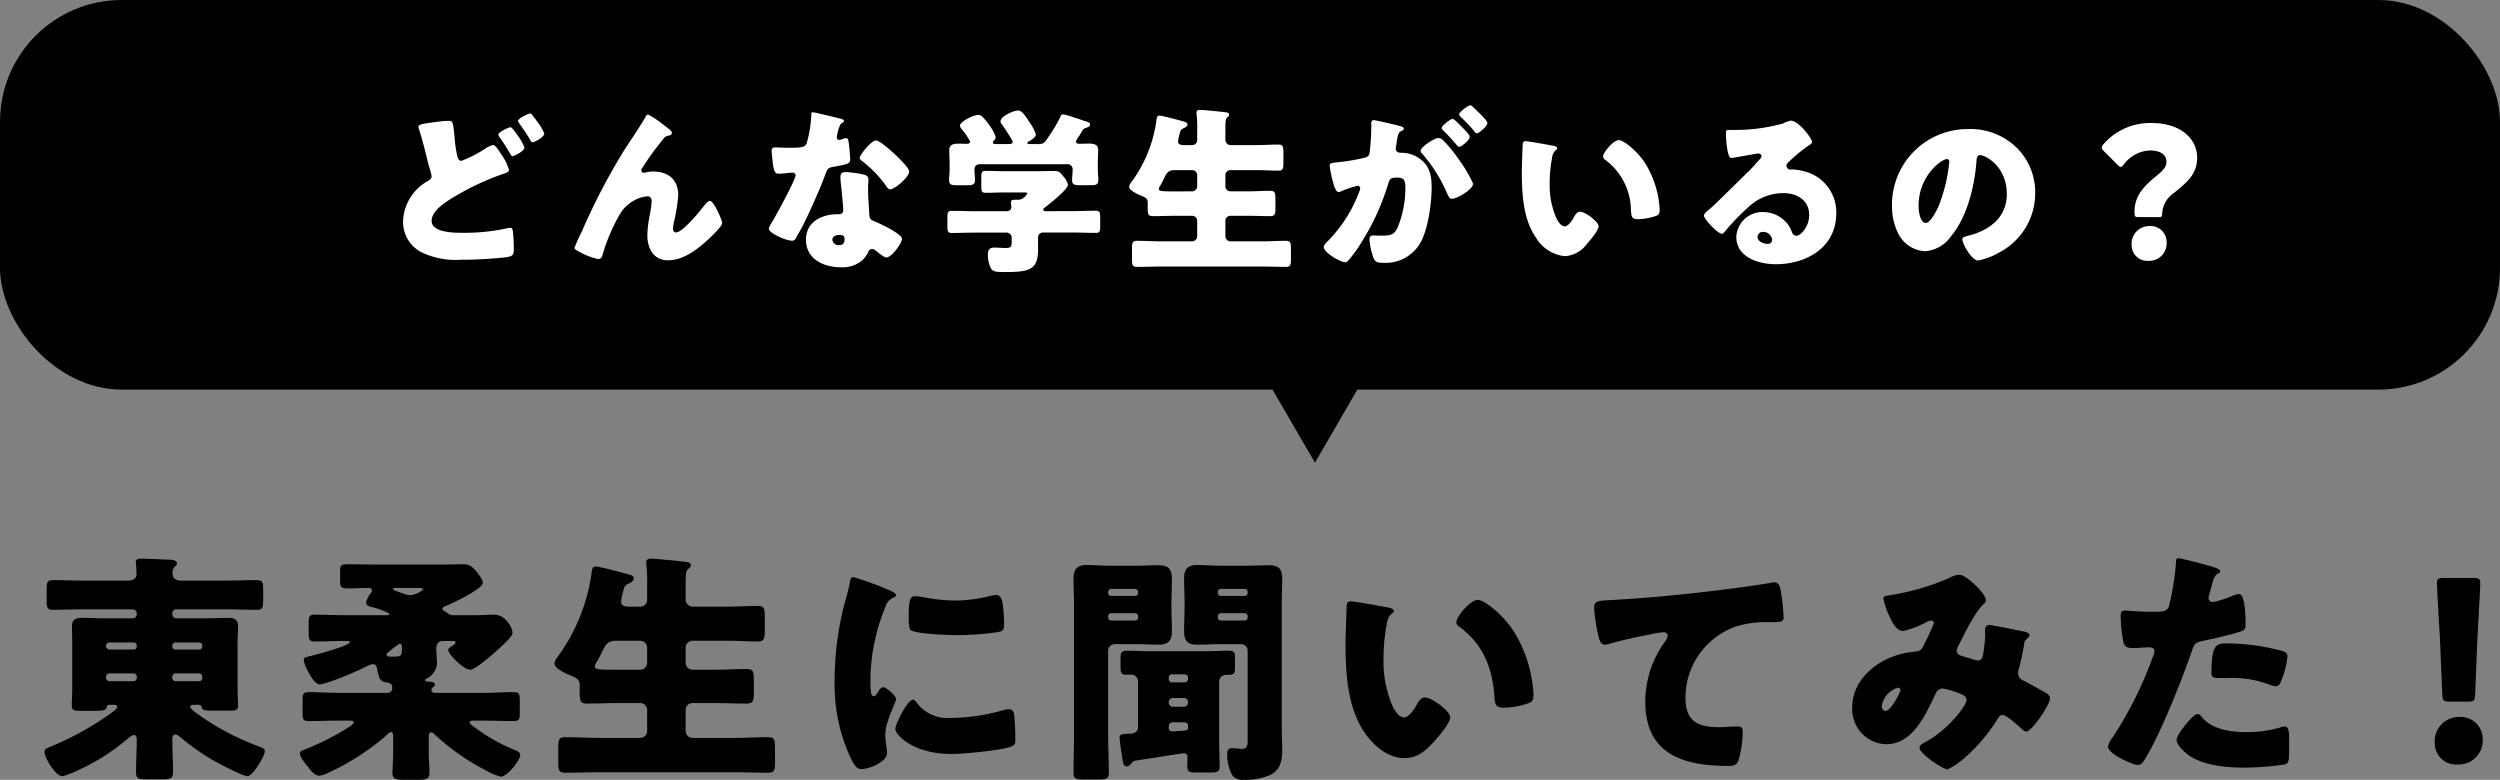
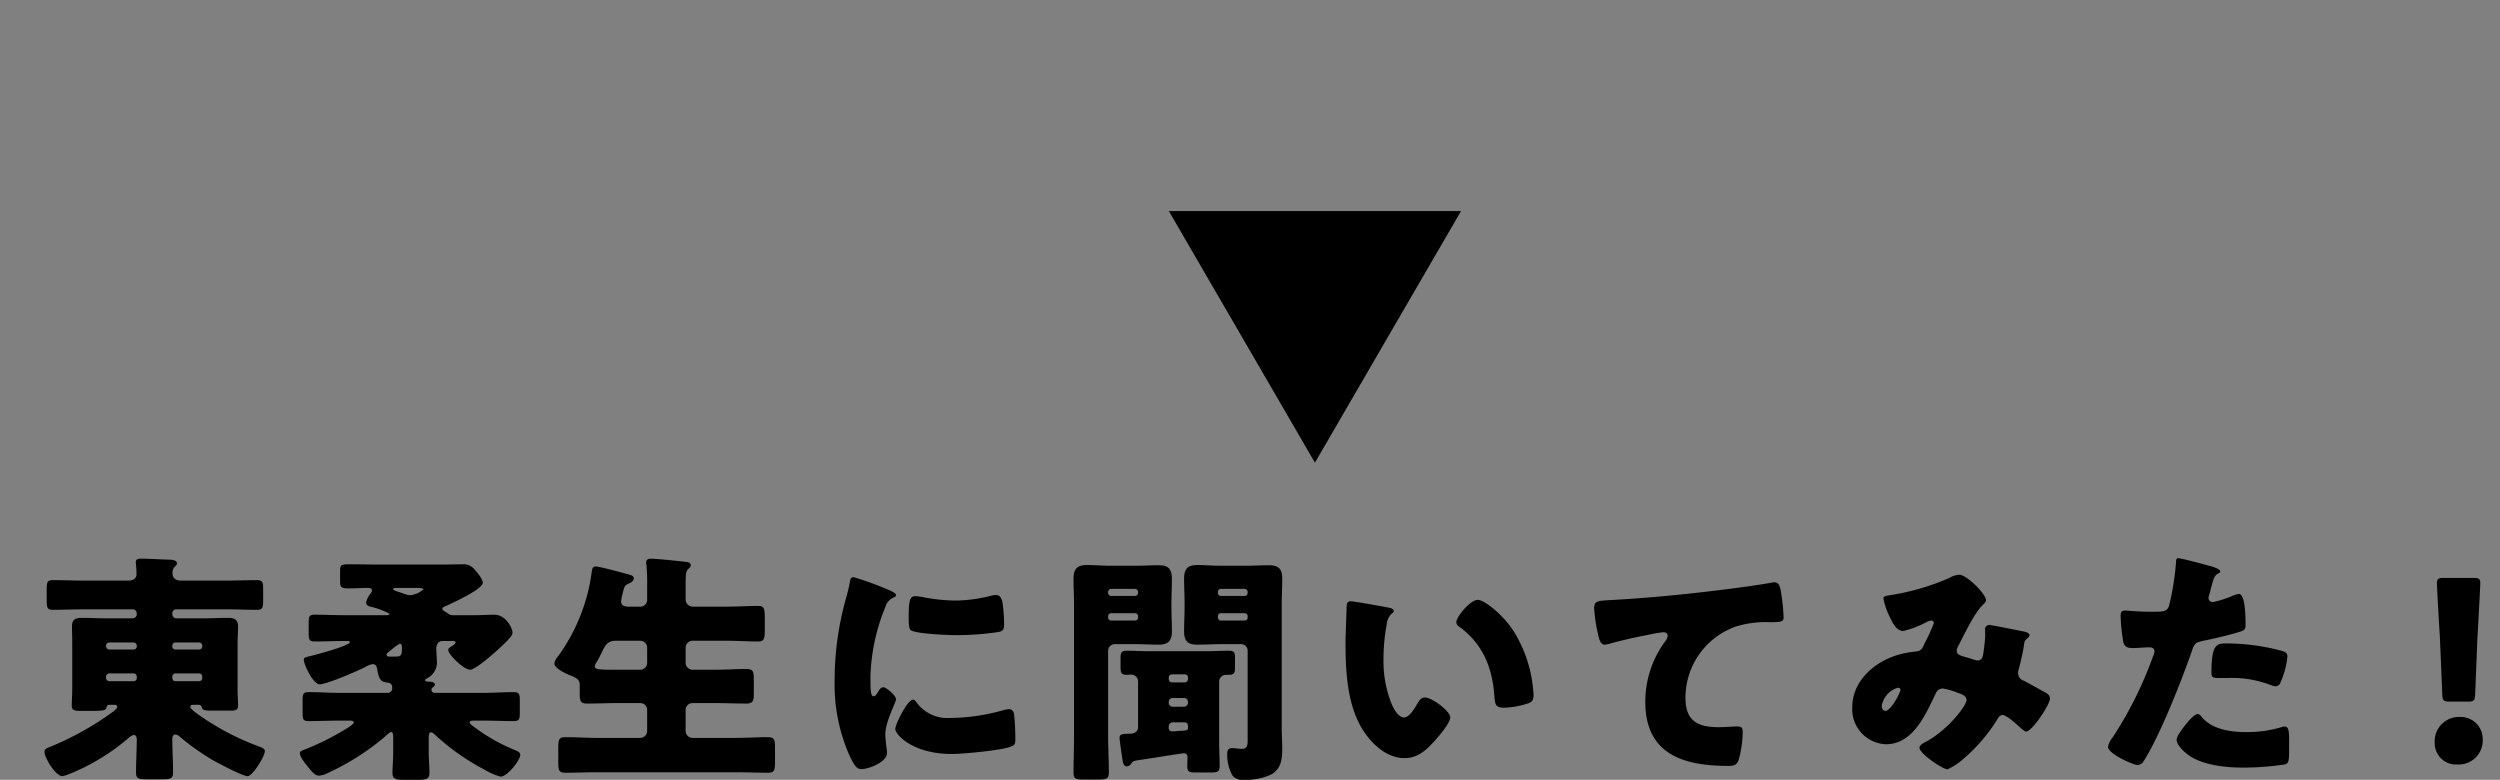
<svg xmlns="http://www.w3.org/2000/svg" width="308" height="96.07" viewBox="0 0 308 96.07">
  <rect x="0" y="0" width="308" height="96.07" fill="#808080" stroke="none" />
  <g id="グループ_5005" data-name="グループ 5005" transform="translate(-96 -1576)">
    <path id="パス_9620" data-name="パス 9620" d="M-139.77-14.46a.4.4,0,0,1,.39-.39h2.91a.4.4,0,0,1,.39.39v.12a.372.372,0,0,1-.39.36h-2.91a.372.372,0,0,1-.39-.36Zm0,3.81a.4.4,0,0,1,.39-.39h2.91a.4.4,0,0,1,.39.39v.18a.378.378,0,0,1-.39.39h-2.91c-.24,0-.36-.15-.39-.39Zm-8.16-3.81a.4.4,0,0,1,.39-.39h3a.4.4,0,0,1,.39.39v.12a.372.372,0,0,1-.39.36h-3a.4.4,0,0,1-.39-.39Zm0,3.81a.4.4,0,0,1,.39-.39h3a.4.4,0,0,1,.39.39v.18a.378.378,0,0,1-.39.39h-3a.4.4,0,0,1-.39-.42Zm.99,3.48c.21,0,.39.06.39.27,0,.24-.63.66-.84.81a36.928,36.928,0,0,1-7.38,4.08c-.36.15-.75.24-.75.63,0,.75,1.38,3,2.19,3a3.787,3.787,0,0,0,1.08-.36.426.426,0,0,0,.18-.06,26.3,26.3,0,0,0,6.78-4.17c.18-.15.54-.48.78-.48.27,0,.36.3.36.51,0,1.38-.09,2.73-.09,4.11,0,.78.36.84,1.29.84H-141c1.02,0,1.32-.09,1.32-.87,0-1.38-.09-2.76-.09-4.11,0-.27.09-.54.39-.54a.89.89,0,0,1,.45.21,30.438,30.438,0,0,0,4.08,2.91c.69.39,3.72,2.01,4.35,2.01s2.13-2.46,2.13-3.09c0-.27-.36-.42-.57-.51a31.606,31.606,0,0,1-7.41-3.84c-.21-.15-1.2-.81-1.2-1.08,0-.24.21-.27.42-.27h.57a.392.392,0,0,1,.42.3c.06.36.36.42,1.29.42h2.28c.54,0,.9-.06.9-.6,0-.51-.06-1.29-.06-2.13v-5.7c0-.66.06-1.32.06-1.95,0-.84-.48-1.05-1.23-1.05-.99,0-1.98.06-2.94.06h-3.45a.493.493,0,0,1-.48-.48v-.15a.474.474,0,0,1,.48-.48h6.18c1.26,0,2.55.06,3.81.06.66,0,.72-.33.72-1.17v-1.32c0-.87-.06-1.17-.75-1.17-1.26,0-2.52.06-3.78.06h-5.58c-.78,0-1.05-.42-1.05-.87a1.052,1.052,0,0,1,.24-.81c.15-.15.3-.24.3-.45,0-.36-.54-.45-.99-.45-1.14-.03-2.31-.12-3.48-.12-.3,0-.6.06-.6.42a.925.925,0,0,0,.03.3c.03.33.06.93.06,1.23,0,.27-.18.75-1.02.75h-5.52c-1.26,0-2.52-.06-3.78-.06-.69,0-.75.3-.75,1.17v1.32c0,.84.06,1.17.72,1.17,1.26,0,2.55-.06,3.81-.06h6.09a.493.493,0,0,1,.48.48v.15a.516.516,0,0,1-.48.48h-3.33c-.99,0-1.98-.06-2.97-.06-.78,0-1.2.21-1.2,1.05,0,.63.03,1.29.03,1.95v5.7c0,.78-.06,1.59-.06,2.13,0,.57.36.63,1.11.63h1.32c1.35,0,1.8-.03,1.86-.45.03-.24.18-.3.42-.3Zm37.17-14.4c.33,0,.93,0,.93.18a2.908,2.908,0,0,1-1.59.72,2.628,2.628,0,0,1-.81-.18c-.24-.09-.42-.15-.6-.21-.48-.15-.72-.24-.72-.36s.21-.15.3-.15Zm-3.21,8.46c-.18,0-.39,0-.39-.24,0-.12.09-.18.15-.24s.18-.15.33-.27a7.23,7.23,0,0,1,1.14-.84c.27,0,.27.33.27.54,0,.78-.06,1.05-.72,1.05Zm-4.86,7.89c.12,0,.42.03.42.21,0,.21-.51.54-.81.72a32.134,32.134,0,0,1-4.95,2.52c-.75.3-.87.3-.87.6,0,.42.63,1.2.9,1.53.45.57.9,1.2,1.47,1.2a2.952,2.952,0,0,0,1.14-.36,30.43,30.43,0,0,0,6.96-4.44c.15-.15.6-.57.78-.57.21,0,.24.36.24.51v2.07c0,.93-.09,1.86-.09,2.4,0,.81.39.9,1.32.9h1.8c1.05,0,1.44-.06,1.44-.9,0-.81-.09-1.59-.09-2.4v-1.8c0-.36.03-.75.27-.75.21,0,.51.3.66.45A28.433,28.433,0,0,0-101.28.84a7.821,7.821,0,0,0,1.95.84c.87,0,2.43-2.07,2.43-2.67,0-.33-.33-.45-.66-.6a22.325,22.325,0,0,1-5.07-2.88c-.12-.09-.51-.36-.51-.51,0-.21.27-.24.45-.24h1.26c1.23,0,2.46.06,3.69.06.72,0,.78-.24.78-1.05V-7.68c0-.78-.06-1.05-.78-1.05-1.23,0-2.46.09-3.69.09h-6.03a.391.391,0,0,1-.39-.36.369.369,0,0,1,.15-.3c.21-.15.27-.24.27-.39,0-.3-.54-.33-.78-.33-.12,0-.42-.03-.42-.18,0-.12.21-.21.33-.27a2.222,2.222,0,0,0,1.11-2.28c0-.45-.06-.9-.06-1.35,0-.48.24-.93.78-.93h1.11c.24,0,.48,0,.48.18s-.39.42-.54.51c-.18.12-.36.24-.36.42,0,.54,1.92,2.43,2.7,2.43.54,0,2.22-1.41,2.76-1.89.63-.54,1.32-1.17,1.86-1.74.33-.36.6-.63.6-.96,0-.48-.78-2.19-2.25-2.19-.57,0-1.5.06-2.4.06h-2.67a.884.884,0,0,1-.66-.24l-.24-.15c-.21-.12-.42-.24-.42-.39,0-.21.3-.3.45-.36.75-.33,4.53-2.07,4.53-2.85,0-.48-.72-1.32-1.05-1.68a1.7,1.7,0,0,0-1.38-.6c-.66,0-1.44.03-2.31.03h-8.34c-1.14,0-2.28-.03-3.45-.03-.9,0-1.05.12-1.05.75v1.32c0,.75.12.9,1.05.9.81,0,1.62-.06,2.4-.06.21,0,.48.06.48.3a.659.659,0,0,1-.15.36,2.8,2.8,0,0,0-.57,1.11c0,.33.21.45.51.54a9.369,9.369,0,0,1,2.37.87c0,.18-.27.18-.39.18h-5.25c-1.2,0-2.37-.06-3.57-.06-.69,0-.75.24-.75,1.05v1.2c0,.81.06,1.05.75,1.05,1.17,0,2.37-.06,3.57-.06h.51c.09,0,.24.03.24.15,0,.42-4.11,1.53-4.89,1.71-.72.18-.78.21-.78.48,0,.54,1.14,3,1.95,3,.87,0,4.77-1.68,5.67-2.16a2.59,2.59,0,0,1,.87-.33c.36,0,.48.27.54.57.21,1.17.36,1.56,1.11,1.68.45.06.75.12.75.66a.557.557,0,0,1-.63.63h-5.94c-1.23,0-2.46-.09-3.69-.09-.72,0-.78.24-.78,1.02v1.53c0,.81.06,1.02.78,1.02,1.23,0,2.46-.06,3.69-.06Zm34.2-14.04c-.42-.03-.84-.12-.84-.63a7.054,7.054,0,0,1,.24-1.2c.15-.6.18-.78.72-1.02.27-.12.6-.33.6-.63s-.24-.39-.81-.54c-.78-.21-3.42-.93-3.87-.93-.42,0-.45.33-.51.75a22.7,22.7,0,0,1-4.14,10.32,1.74,1.74,0,0,0-.45.87c0,.63,1.47,1.29,2.01,1.5.69.27,1.11.51,1.11,1.11v1.02c0,1.02.09,1.32.93,1.32,1.23,0,2.49-.06,3.72-.06h2.82a.839.839,0,0,1,.84.84v2.61a.858.858,0,0,1-.84.84H-87.3c-1.35,0-2.7-.09-4.05-.09-.81,0-.87.33-.87,1.35V-.15c0,1.02.06,1.35.87,1.35,1.35,0,2.7-.06,4.05-.06h16.86c1.35,0,2.7.06,4.05.06.81,0,.87-.33.87-1.35V-1.83c0-1.02-.06-1.35-.87-1.35-1.35,0-2.7.09-4.05.09h-5.25a.858.858,0,0,1-.84-.84V-6.54a.839.839,0,0,1,.84-.84h2.88c1.26,0,2.49.06,3.75.06.84,0,.93-.33.93-1.32v-1.62c0-.96-.06-1.32-.9-1.32-1.26,0-2.52.09-3.78.09h-2.88a.858.858,0,0,1-.84-.84v-1.89a.858.858,0,0,1,.84-.84h4.2c1.29,0,2.61.09,3.9.09.72,0,.81-.33.81-1.47v-1.32c0-1.2-.03-1.59-.81-1.59-1.29,0-2.61.09-3.9.09h-4.2a.885.885,0,0,1-.84-.87v-1.98c0-1.14.06-1.56.3-1.77s.33-.33.33-.48c0-.27-.18-.36-.63-.42-1.5-.18-3.81-.39-4.23-.39-.33,0-.63.06-.63.48a.925.925,0,0,0,.03.27,23.616,23.616,0,0,1,.09,2.64v1.71a.833.833,0,0,1-.84.81Zm-1.29,7.77c-2.22,0-2.79,0-2.79-.42a1.14,1.14,0,0,1,.24-.54c.15-.24.48-.87.69-1.32.33-.66.6-1.29,1.65-1.29h3.03a.858.858,0,0,1,.84.84v1.89a.858.858,0,0,1-.84.84Zm26.76,1.14A21.622,21.622,0,0,0-56.25-.72c.54,1.08.81,1.47,1.38,1.47.93,0,3.15-.87,3.15-1.98a8.551,8.551,0,0,0-.09-.87c-.06-.45-.12-1.2-.12-1.41,0-1.62,1.32-3.93,1.32-4.35,0-.45-1.2-1.47-1.56-1.47-.33,0-.51.33-.69.63-.15.24-.3.48-.51.48-.39,0-.39-.81-.39-2.46a24.159,24.159,0,0,1,1.83-8.52,1.817,1.817,0,0,1,1.11-1.23c.12-.06.21-.12.21-.24,0-.15-.18-.33-.78-.6a38.759,38.759,0,0,0-4.44-1.62c-.39,0-.42.27-.51.84-.09.48-.24,1.05-.39,1.62A36.87,36.87,0,0,0-58.17-10.35Zm9.12-7.47c0,.33,0,1.23.24,1.44.57.48,4.71.63,5.61.63a35.6,35.6,0,0,0,5.04-.36c.78-.12.87-.33.87-1.05a22.61,22.61,0,0,0-.18-2.46c-.06-.45-.24-1.08-.81-1.08a2.638,2.638,0,0,0-.6.09,18.411,18.411,0,0,1-4.44.6,21.9,21.9,0,0,1-3.96-.42,6.08,6.08,0,0,0-.93-.12C-48.93-20.55-49.05-20.04-49.05-17.82Zm.54,10.02c-.69,0-2.19,3.03-2.19,3.6,0,.69,2.13,3.09,6.96,3.09,1.35,0,6.36-.45,7.41-.96.39-.18.42-.39.42-.78a29.568,29.568,0,0,0-.15-3.12c-.03-.27-.21-.66-.6-.66a3.012,3.012,0,0,0-.72.12,24.335,24.335,0,0,1-6.57.96,4.687,4.687,0,0,1-4.2-2.01C-48.24-7.65-48.36-7.8-48.51-7.8ZM-7.29-17.91a.355.355,0,0,1-.39.36h-2.91a.347.347,0,0,1-.36-.36v-.18a.347.347,0,0,1,.36-.36h2.91a.355.355,0,0,1,.39.36Zm0-3.06a.362.362,0,0,1-.39.39h-2.91a.355.355,0,0,1-.36-.39v-.09a.372.372,0,0,1,.36-.39h2.91a.378.378,0,0,1,.39.39Zm0,18.21c0,.51-.03,1.02-.69,1.02-.39,0-.84-.09-1.23-.09-.51,0-.6.33-.6.75a5.307,5.307,0,0,0,.66,2.64,1.523,1.523,0,0,0,1.35.51,7.343,7.343,0,0,0,3.42-.66C-3.15.72-3.03-.48-3.03-1.77c0-.84-.06-1.65-.06-2.49V-19.5c0-1.08.06-2.13.06-3.21,0-1.38-.63-1.65-1.65-1.65-.96,0-1.92.06-2.88.06h-3.03c-.96,0-1.95-.09-2.91-.09-1.17,0-1.62.48-1.62,1.68,0,1.02.06,2.04.06,3.09v.3c0,1.02-.06,2.04-.06,3.09,0,1.44.69,1.65,1.65,1.65s1.92-.06,2.88-.06h2.46a.8.8,0,0,1,.84.84Zm-13.5-15.15a.372.372,0,0,1-.39.36h-2.91a.372.372,0,0,1-.39-.36v-.18a.372.372,0,0,1,.39-.36h2.91a.372.372,0,0,1,.39.36Zm0-3.06a.378.378,0,0,1-.39.39h-2.91a.378.378,0,0,1-.39-.39v-.09a.4.4,0,0,1,.39-.39h2.91a.4.4,0,0,1,.39.39Zm-.36,6.33c.96,0,1.92.06,2.91.06,1.17,0,1.62-.48,1.62-1.65,0-1.05-.06-2.07-.06-3.09v-.3c0-1.05.06-2.07.06-3.09,0-1.44-.72-1.65-1.65-1.65-.96,0-1.92.06-2.88.06h-3.06c-.96,0-1.92-.09-2.91-.09-1.17,0-1.62.51-1.62,1.68,0,1.08.06,2.13.06,3.21V-3.45c0,1.56-.06,3.09-.06,4.62,0,.81.3.87,1.26.87h1.71c1.05,0,1.38-.06,1.38-.87,0-1.53-.09-3.06-.09-4.62V-13.8a.82.82,0,0,1,.84-.84Zm6.12,9.63a.4.4,0,0,1,.39.39v.33c0,.27-.27.3-.93.33-.24,0-.54.06-.9.06h-.15a.372.372,0,0,1-.39-.36v-.27a.493.493,0,0,1,.48-.48Zm-.09-3a.493.493,0,0,1,.48.48v.12a.493.493,0,0,1-.48.48h-1.41a.493.493,0,0,1-.48-.48v-.12a.493.493,0,0,1,.48-.48Zm.09-2.91a.378.378,0,0,1,.39.39v.21a.4.4,0,0,1-.39.39h-1.59a.4.4,0,0,1-.39-.39v-.21a.4.4,0,0,1,.39-.39ZM-20.85-.33c.39-.06,1.98-.3,3.45-.54,1.17-.18,2.19-.33,2.25-.33.33,0,.45.24.45.51,0,.36-.03.72-.03,1.08,0,.72.27.78,1.14.78h1.77c.81,0,1.08-.09,1.08-.78,0-.96-.06-2.1-.06-3.18v-7.23a.833.833,0,0,1,.81-.84h.36c.72,0,.78-.27.78-.9V-12.9c0-.72-.06-.93-.81-.93-.9,0-1.8.06-2.7.06h-7.08c-.9,0-1.8-.06-2.7-.06-.75,0-.81.24-.81,1.02v.93c0,.84.09,1.02.87,1.02.15,0,.3-.03.45-.03a.858.858,0,0,1,.84.84v5.61c0,.63-.51.84-1.08.84-.9,0-1.2.06-1.2.51,0,.21.27,2.13.36,2.67.06.42.15.84.54.84A.776.776,0,0,0-21.6.03C-21.45-.21-21.27-.27-20.85-.33ZM5.43-19.92c-.33,0-.48.15-.51.48-.03.42-.15,4.05-.15,4.62,0,3.69.21,8.07,2.43,11.19C8.31-2.07,10.02-.6,12.03-.6c1.65,0,2.7-.99,3.75-2.16.51-.57,1.89-2.16,1.89-2.88s-2.22-2.43-3.12-2.43c-.45,0-.72.39-.93.75-.27.48-.96,1.71-1.65,1.71-.66,0-1.2-.96-1.44-1.47a13.96,13.96,0,0,1-1.08-5.76,22.11,22.11,0,0,1,.39-4.2,2.12,2.12,0,0,1,.57-1.32c.21-.15.3-.24.3-.36,0-.27-.33-.36-.63-.42C9.33-19.29,5.82-19.92,5.43-19.92Zm12.99,2.58a.619.619,0,0,0,.3.51c2.85,2.04,4.11,4.89,4.38,8.49.09,1.14.12,1.53,1.23,1.53a10.359,10.359,0,0,0,2.85-.51c.6-.18.75-.45.75-1.08,0-.36-.09-1.08-.15-1.56a16.326,16.326,0,0,0-2.22-6.15c-1.32-2.13-3.69-3.99-4.5-3.99C20.16-20.1,18.42-18.03,18.42-17.34Zm18.24,2.76a2.316,2.316,0,0,0,.45-.06c1.56-.45,3.6-.9,5.19-1.2a13.958,13.958,0,0,1,1.62-.27c.33,0,.54.18.54.45a1.332,1.332,0,0,1-.3.66A12.572,12.572,0,0,0,41.7-7.56C41.7-1.08,46.35.36,51.93.36c.63,0,.99-.06,1.26-.69a13.221,13.221,0,0,0,.51-3.51c0-.57-.21-.66-.75-.66-.45,0-1.41.09-2.19.09-2.64,0-4.11-.78-4.11-3.63a9.294,9.294,0,0,1,6.18-8.76,12.4,12.4,0,0,1,4.32-.54c1.23-.03,1.59-.03,1.59-.6a25.1,25.1,0,0,0-.36-3.33c-.09-.48-.24-.99-.78-.99a.831.831,0,0,0-.27.03c-2.16.39-4.56.69-6.72.96-4.41.54-8.79.96-13.2,1.2-1.59.09-2.01.09-2.01,1.02a20.258,20.258,0,0,0,.48,3.21C35.97-15.42,36.15-14.58,36.66-14.58Zm34.38-5.7A8.217,8.217,0,0,0,71.82-18c.3.66.81,1.74,1.65,1.74a11.763,11.763,0,0,0,2.79-1.05,1.751,1.751,0,0,1,.66-.24.315.315,0,0,1,.33.33,24.634,24.634,0,0,1-1.14,2.49c-.21.45-.36.93-1.02.99a12.923,12.923,0,0,0-1.83.3c-3.06.75-6.06,3.18-6.06,6.57a4.31,4.31,0,0,0,4.17,4.56c3.33,0,4.89-3.72,6.12-6.27a.933.933,0,0,1,.84-.6,8.589,8.589,0,0,1,1.8.51c.6.21,1.14.39,1.14.93,0,.66-2.28,3.69-5.07,5.16-.24.12-.72.39-.72.69,0,.75,2.88,2.67,3.45,2.67a7.526,7.526,0,0,0,1.86-1.2,20.8,20.8,0,0,0,4.2-4.83c.21-.36.39-.66.72-.66.45,0,1.5.93,1.86,1.26a1.142,1.142,0,0,0,.18.15c.24.24.66.63.87.63.72,0,2.94-3.33,2.94-4.08,0-.39-.36-.63-.66-.78-.87-.48-1.71-.96-2.58-1.41a1,1,0,0,1-.69-.96,1.359,1.359,0,0,1,.09-.48c.21-.78.48-1.98.6-2.73.06-.3.06-.69.21-.81.36-.33.51-.48.51-.63,0-.21-.36-.39-.72-.45-1.5-.3-4.02-.81-4.26-.81a.547.547,0,0,0-.51.6c0,.24.03.45.03.69a23.147,23.147,0,0,1-.27,2.43c-.09.42-.24.66-.69.66-.18,0-.72-.21-1.38-.39-.81-.24-1.17-.33-1.17-.84a1.156,1.156,0,0,1,.18-.54c.72-1.38,1.98-4.08,3.06-5.1.15-.15.36-.33.36-.54,0-.84-2.43-3.15-3.27-3.15a2.583,2.583,0,0,0-1.23.39,29.749,29.749,0,0,1-7.14,2.1C71.22-20.58,71.04-20.52,71.04-20.28ZM73.14-9c0,.3-1.17,2.58-1.86,2.58-.3,0-.45-.33-.45-.6a2.805,2.805,0,0,1,1.98-2.25C72.99-9.27,73.14-9.18,73.14-9Zm34.2-16.23c-.18,0-.24.15-.24.33a33.1,33.1,0,0,1-.87,5.52c-.24.75-.72.75-2.22.75-1.56,0-2.91-.15-3.21-.15-.48,0-.54.3-.54.69a22.4,22.4,0,0,0,.33,3.18c.18.66.57.75,1.2.75.66,0,1.38-.09,1.98-.09.33,0,.66.09.66.51a2.029,2.029,0,0,1-.21.69A47.378,47.378,0,0,1,99.3-3.18a2.809,2.809,0,0,0-.6,1.17c0,.9,3.12,2.25,3.63,2.25s.69-.33.93-.72c1.92-3.12,4.5-9.63,5.76-13.26.36-1.08.45-1.11,1.74-1.38,1.17-.24,3.09-.69,4.29-1.08.48-.15.6-.33.6-.75,0-.9,0-3.87-.81-3.87a2.581,2.581,0,0,0-.75.21,12.7,12.7,0,0,1-2.43.78.512.512,0,0,1-.57-.54,2.443,2.443,0,0,1,.06-.27q.18-.585.27-.99c.27-.99.39-1.47.81-1.68.12-.06.3-.15.3-.3,0-.3-.9-.57-1.47-.72C110.52-24.48,107.73-25.23,107.34-25.23Zm4.11,14.13c0,.54.21.63.9.63h1.08a13.2,13.2,0,0,1,5.16.81,2.581,2.581,0,0,0,.75.21.636.636,0,0,0,.57-.36,10.582,10.582,0,0,0,.9-3.3c0-.48-.33-.6-.75-.72a26.533,26.533,0,0,0-6.81-.9C112.05-14.73,111.45-14.55,111.45-11.1Zm-1.68,5.07c-.36,0-.9.6-1.14.87-.36.42-1.47,1.77-1.47,2.28,0,.69.96,1.53,1.44,1.89C110.37.3,113.28.57,115.41.57a35.051,35.051,0,0,0,5.07-.39c.54-.15.54-.51.54-2.16v-.9c0-.96-.06-1.62-.54-1.62a1.078,1.078,0,0,0-.33.06,14.506,14.506,0,0,1-4.53.63c-1.8,0-4.08-.33-5.31-1.8C110.19-5.76,109.98-6.03,109.77-6.03Zm33.24-1.53c.78,0,.9-.12.93-.9l.27-6.75c.12-2.25.36-6.36.36-6.96,0-.51-.18-.63-.84-.63h-3.66c-.66,0-.84.12-.84.63,0,.6.24,4.74.36,6.6l.3,7.11c.03.78.15.9.93.9Zm-.96,1.89a2.991,2.991,0,0,0-3.09,3.21A2.61,2.61,0,0,0,141.75.18a2.95,2.95,0,0,0,3.12-3.09A2.712,2.712,0,0,0,142.05-5.67Z" transform="translate(257 1670)" />
    <g id="グループ_5003" data-name="グループ 5003" transform="translate(-438 696.39)">
-       <rect id="長方形_2648" data-name="長方形 2648" width="308" height="48" rx="15" transform="translate(534 879.61)" />
      <path id="多角形_3" data-name="多角形 3" d="M18,0,36,31H0Z" transform="translate(714 936.61) rotate(180)" />
-       <path id="パス_9626" data-name="パス 9626" d="M-109.45-16.346a1.16,1.16,0,0,0,.066.264c.484,1.474.836,2.992,1.21,4.488a12.658,12.658,0,0,1,.352,1.276c0,.352-.242.484-.506.638a5.915,5.915,0,0,0-3.014,4.95,4.2,4.2,0,0,0,2.178,3.762A9.636,9.636,0,0,0-104.258,0a52.4,52.4,0,0,0,5.632-.308c.77-.132.924-.264.924-1.012a18.516,18.516,0,0,0-.11-2.178c-.044-.286-.132-.44-.308-.44-.066,0-.154.022-.22.022a24.509,24.509,0,0,1-5.676.594c-.99,0-3.806,0-3.806-1.474,0-1.1,1.32-2.024,2.156-2.574a32.1,32.1,0,0,1,6.358-3.1c.11-.044.22-.066.308-.11.462-.154.7-.242.7-.484a5.766,5.766,0,0,0-.924-1.892c-.264-.418-.748-1.188-1.012-1.188a2.673,2.673,0,0,0-.924.418,14.806,14.806,0,0,1-2.992,1.54c-.33,0-.44-.308-.506-.572a15.254,15.254,0,0,1-.33-2.222c-.2-2.112-.22-2.134-.814-2.134a15.3,15.3,0,0,0-1.584.154C-109.054-16.742-109.45-16.676-109.45-16.346Zm13.772-1.672c-.22,0-1.5.594-1.5.924,0,.088.044.132.11.22.462.682.946,1.342,1.364,2.068.088.176.154.33.33.33.2,0,1.43-.616,1.43-1.078a6.276,6.276,0,0,0-.858-1.452c-.2-.286-.418-.572-.638-.836C-95.546-17.974-95.568-18.018-95.678-18.018Zm-2.42,1.694c-.242,0-1.5.594-1.5.9a.553.553,0,0,0,.132.308c.44.616.748,1.1,1.144,1.76.33.55.374.594.484.594.22,0,1.452-.638,1.452-1.078a5.963,5.963,0,0,0-.814-1.43C-97.328-15.466-97.9-16.324-98.1-16.324Zm7.876,14.85c0,.2.242.308.616.506a8.046,8.046,0,0,0,2.31.88c.4,0,.484-.33.572-.66a22.5,22.5,0,0,1,1.892-4.51,4.726,4.726,0,0,1,1.914-2.024,3.824,3.824,0,0,1,1.672-.528c.4,0,.528.242.528.616a11.916,11.916,0,0,1-.22,1.628,14.192,14.192,0,0,0-.308,2.552c0,1.584.748,3.08,2.53,3.08,1.892,0,3.542-1.276,4.884-2.486.352-.33,1.8-1.672,1.8-2.09,0-.4-1.034-2.728-1.474-2.728-.286,0-.484.242-.858.726-.506.66-2.574,3.146-3.344,3.146-.264,0-.374-.22-.374-.44a4.8,4.8,0,0,1,.11-.836A21.179,21.179,0,0,0-77.44-7.92c0-1.958-1.21-2.948-3.124-2.948a3.36,3.36,0,0,0-.792.088,1.667,1.667,0,0,1-.352.066A.327.327,0,0,1-81.994-11a.823.823,0,0,1,.154-.352,32.429,32.429,0,0,1,2.288-3.19c.44-.55.44-.66,1.012-.77.176-.044.308-.132.308-.33s-.242-.4-.66-.7l-.286-.22a11.777,11.777,0,0,0-1.958-1.32c-.176,0-.242.11-.308.242-.858,1.474-1.848,2.9-2.772,4.334a79.256,79.256,0,0,0-5.126,9.878A20.353,20.353,0,0,0-90.222-1.474Zm29.326-16.7c-.154,0-.154.176-.154.352a14.672,14.672,0,0,1-.55,3.41c-.22.572-.506.616-2.508.616-.484,0-1.012-.044-1.386-.044-.264,0-.44.088-.44.4,0,.2.044.594.066.77.154,1.87.352,2.068.814,2.068.264,0,.726-.044.968-.066.154-.022.594-.066.726-.066a.347.347,0,0,1,.374.33c0,.55-2.4,4.928-2.838,5.676a3.817,3.817,0,0,0-.462.88c0,.572,2.112,1.5,2.86,1.5.286,0,.374-.11.484-.33.132-.264.352-.616.528-.924.682-1.254,1.276-2.574,1.848-3.872.44-.99.858-1.98,1.232-2.992.264-.7.286-.858,1.056-.99,1.716-.308,2.024-.4,2.024-.9a21.287,21.287,0,0,0-.22-2.288c-.044-.22-.11-.33-.308-.33a1.156,1.156,0,0,0-.374.088,2.29,2.29,0,0,1-.484.132.308.308,0,0,1-.264-.308c0-.088.022-.176.022-.242a.99.99,0,0,1,.044-.176,4.242,4.242,0,0,1,.4-1.232c.264-.176.418-.286.418-.4,0-.132-.242-.22-.506-.286C-57.97-17.512-60.61-18.172-60.9-18.172Zm7.832,3.476c-.616,0-2.024,1.8-2.024,2.156,0,.176.22.33.4.462a14,14,0,0,1,2.75,2.838c.154.242.352.572.616.572.55,0,2.332-1.518,2.332-2.2,0-.462-1.386-1.782-1.892-2.244C-51.238-13.442-52.646-14.7-53.064-14.7ZM-56.8-10.8c-.484,0-.66.176-.66.638a8.2,8.2,0,0,0,.088,1.034c.066.66.264,2.618.264,2.992a.485.485,0,0,1-.528.528h-.176c-1.958,0-3.894.946-3.894,3.146,0,2.376,2.178,3.388,4.268,3.388A3.827,3.827,0,0,0-54.78.088a3.885,3.885,0,0,0,.748-1.034.488.488,0,0,1,.484-.374.5.5,0,0,1,.352.132c.154.11.286.22.418.33.484.374.792.572.968.572.7,0,1.936-1.8,1.936-2.288,0-.616-2.772-1.914-3.388-2.156-.506-.2-.616-.33-.638-.858-.066-1.078-.154-2.156-.154-3.256,0-.4.044-.792.044-1.012,0-.4-.2-.55-.572-.638A12.853,12.853,0,0,0-56.8-10.8Zm-.814,7.744c.638,0,.66.242.66.528,0,.462-.176.726-.682.726a.742.742,0,0,1-.814-.66C-58.454-2.9-57.992-3.058-57.618-3.058Zm25.476-2.926c-.132,0-.33-.022-.33-.176s.132-.242.286-.352c.528-.4,2.75-2.156,2.75-2.728a2.209,2.209,0,0,0-.55-1.012c-.44-.55-.528-.682-1.144-.682-.726,0-1.474.022-2.2.022h-3.96c-.748,0-1.5-.044-2.244-.044-.528,0-.572.2-.572.792v1.122c0,.594.044.792.572.792.748,0,1.5-.044,2.244-.044h2.376c.264,0,.484,0,.484.11a1.419,1.419,0,0,1-1.056.792h-.506c-.242,0-.462.022-.462.33,0,.154.044.44.044.572,0,.4-.308.506-.638.506h-3.894c-.946,0-1.87-.044-2.794-.044-.506,0-.55.22-.55.88v.968c0,.638.044.88.528.88.946,0,1.87-.044,2.816-.044h3.894a.624.624,0,0,1,.682.638v.638c0,.44-.132.616-.7.616S-38.1-1.5-38.522-1.5c-.594,0-.77.33-.77.88a3.835,3.835,0,0,0,.352,1.65c.264.44.638.484,1.628.484,2.926,0,4.2-.154,4.2-2.706v-1.5a.609.609,0,0,1,.682-.66h3.652c.924,0,1.848.044,2.794.044.484,0,.528-.22.528-.858v-.99c0-.66-.044-.88-.55-.88-.924,0-1.848.044-2.772.044Zm4.07-9.24c.132-.2.264-.418.374-.616.154-.286.22-.308.528-.418.22-.088.462-.2.462-.374,0-.242-.154-.308-.462-.4-.44-.132-2.552-.88-2.838-.88-.264,0-.308.2-.4.4A21.65,21.65,0,0,1-32.1-14.74a1.009,1.009,0,0,1-1.034.484h-1.056c-.154,0-.242-.044-.242-.132,0-.066.066-.132.154-.176.286-.154.9-.528.9-.88a5.574,5.574,0,0,0-.77-1.474c-.572-.88-.968-1.474-1.408-1.474-.528,0-2.178.7-2.178,1.32a.531.531,0,0,0,.154.374c.286.374.946,1.408,1.188,1.826a.888.888,0,0,1,.154.352c0,.242-.286.264-.44.264h-1.65c-.132,0-.352,0-.352-.2a.328.328,0,0,1,.088-.2.671.671,0,0,0,.264-.484,5.668,5.668,0,0,0-.858-1.54c-.572-.77-.9-1.166-1.276-1.166-.616,0-2.266.836-2.266,1.32a.674.674,0,0,0,.2.418,8.883,8.883,0,0,1,1.056,1.562c0,.2-.22.264-.4.264-.286,0-.66-.022-1.012-.022-.572,0-1.166.066-1.166.792,0,.528.044,1.166.044,1.826v.55c0,.44-.066.946-.066,1.32,0,.594.308.638,1.034.638h1.144c.7,0,1.012-.044,1.012-.66,0-.4-.066-.792-.066-1.188,0-.506.22-.748.726-.748h10.67a.628.628,0,0,1,.7.7c0,.418-.066.836-.066,1.254,0,.594.308.638,1.034.638h1.188c.7,0,1.012-.044,1.012-.66,0-.352-.066-.814-.066-1.3v-.55c0-.66.044-1.3.044-1.826,0-.726-.572-.792-1.144-.792-.418,0-.814.022-1.21.022-.154,0-.4-.066-.4-.264A3.226,3.226,0,0,1-28.072-15.224Zm12.826,1.1c-.308-.022-.616-.088-.616-.462a5.173,5.173,0,0,1,.176-.88c.11-.44.132-.572.528-.748.2-.088.44-.242.44-.462s-.176-.286-.594-.4c-.572-.154-2.508-.682-2.838-.682-.308,0-.33.242-.374.55A16.644,16.644,0,0,1-21.56-9.636,1.276,1.276,0,0,0-21.89-9c0,.462,1.078.946,1.474,1.1.506.2.814.374.814.814v.748c0,.748.066.968.682.968.9,0,1.826-.044,2.728-.044h2.068a.615.615,0,0,1,.616.616v1.914a.63.63,0,0,1-.616.616H-17.93c-.99,0-1.98-.066-2.97-.066-.594,0-.638.242-.638.99V-.11c0,.748.044.99.638.99.99,0,1.98-.044,2.97-.044H-5.566c.99,0,1.98.044,2.97.044.594,0,.638-.242.638-.99V-1.342c0-.748-.044-.99-.638-.99-.99,0-1.98.066-2.97.066h-3.85a.63.63,0,0,1-.616-.616V-4.8a.615.615,0,0,1,.616-.616H-7.3c.924,0,1.826.044,2.75.044.616,0,.682-.242.682-.968V-7.524c0-.7-.044-.968-.66-.968-.924,0-1.848.066-2.772.066H-9.416a.63.63,0,0,1-.616-.616v-1.386a.63.63,0,0,1,.616-.616h3.08c.946,0,1.914.066,2.86.066.528,0,.594-.242.594-1.078v-.968c0-.88-.022-1.166-.594-1.166-.946,0-1.914.066-2.86.066h-3.08a.649.649,0,0,1-.616-.638v-1.452c0-.836.044-1.144.22-1.3s.242-.242.242-.352c0-.2-.132-.264-.462-.308-1.1-.132-2.794-.286-3.1-.286-.242,0-.462.044-.462.352a.679.679,0,0,0,.022.2,17.318,17.318,0,0,1,.066,1.936v1.254a.611.611,0,0,1-.616.594Zm-.946,5.7c-1.628,0-2.046,0-2.046-.308a.836.836,0,0,1,.176-.4c.11-.176.352-.638.506-.968.242-.484.44-.946,1.21-.946h2.222a.63.63,0,0,1,.616.616v1.386a.63.63,0,0,1-.616.616ZM16.214-15c-.506,0-2.2,1.122-2.2,1.584a.7.7,0,0,0,.242.4A18.6,18.6,0,0,1,17.314-8.1c.2.4.308.594.55.594.616,0,2.618-1.144,2.618-1.87a15.933,15.933,0,0,0-1.8-3.036,16.189,16.189,0,0,0-1.782-2.2A1,1,0,0,0,16.214-15ZM20.13-19.03c-.242,0-1.364.814-1.364,1.122,0,.132.154.264.242.352a23.249,23.249,0,0,1,1.606,1.694c.066.11.2.286.33.286.242,0,1.3-.836,1.3-1.276,0-.308-1.276-1.5-1.584-1.782C20.592-18.7,20.284-19.03,20.13-19.03Zm-2.156,1.672c-.264,0-1.364.836-1.364,1.144,0,.11.11.22.242.33a23.219,23.219,0,0,1,1.584,1.716c.11.132.242.264.33.264.264,0,1.3-.814,1.3-1.254,0-.2-.44-.682-1.012-1.254C18.656-16.808,18.128-17.358,17.974-17.358Zm-10.032.9a27.771,27.771,0,0,1-.176,3.036c-.066.594-.2.77-.77.88a23.871,23.871,0,0,1-3.366.55c-.66.066-.814.132-.814.418A11.937,11.937,0,0,0,3.1-10.054c.2.858.462,1.716.814,1.716a1.054,1.054,0,0,0,.44-.154,14.249,14.249,0,0,1,1.87-.616.308.308,0,0,1,.352.33,1.207,1.207,0,0,1-.11.374A17.18,17.18,0,0,1,2.64-2.354c-.352.352-.55.572-.55.792,0,.7,2.09,1.87,2.6,1.87A.483.483,0,0,0,5.06.154,14.418,14.418,0,0,0,6.622-1.98,29.161,29.161,0,0,0,10.01-9.306c.2-.726.4-.814,1.122-.814.858,0,1.012.33,1.012,1.342a12.744,12.744,0,0,1-.99,4.884c-.44.836-.792.924-2.09.924-.308,0-.616-.022-.924-.022-.33,0-.418.242-.418.528A8.737,8.737,0,0,0,8.206-.242c.2.528.506.616,1.144.616A4.939,4.939,0,0,0,13.992-2.09C14.96-3.784,15.378-7,15.378-8.932c0-1.562-.286-2.86-1.848-3.762a3.848,3.848,0,0,0-1.826-.484c-.286,0-.748-.022-.748-.528,0-.066.044-.308.066-.44l.044-.308c.088-.616.176-1.21.528-1.386.2-.088.352-.154.352-.308,0-.22-.4-.308-.572-.352-.418-.11-2.9-.7-3.124-.7-.264,0-.308.2-.308.418Zm19.03,1.848c-.242,0-.352.11-.374.352-.022.308-.11,2.97-.11,3.388,0,2.706.154,5.918,1.782,8.206A4.663,4.663,0,0,0,31.812-.44a3.666,3.666,0,0,0,2.75-1.584c.374-.418,1.386-1.584,1.386-2.112S34.32-5.918,33.66-5.918c-.33,0-.528.286-.682.55-.2.352-.7,1.254-1.21,1.254-.484,0-.88-.7-1.056-1.078a10.237,10.237,0,0,1-.792-4.224,16.214,16.214,0,0,1,.286-3.08,1.555,1.555,0,0,1,.418-.968c.154-.11.22-.176.22-.264,0-.2-.242-.264-.462-.308C29.832-14.146,27.258-14.608,26.972-14.608ZM36.5-12.716a.454.454,0,0,0,.22.374A7.828,7.828,0,0,1,39.93-6.116c.066.836.088,1.122.9,1.122a7.6,7.6,0,0,0,2.09-.374c.44-.132.55-.33.55-.792,0-.264-.066-.792-.11-1.144a11.972,11.972,0,0,0-1.628-4.51c-.968-1.562-2.706-2.926-3.3-2.926C37.774-14.74,36.5-13.222,36.5-12.716ZM59.62-17.138a3.411,3.411,0,0,0-.946.352,22.069,22.069,0,0,1-5.83.792h-.506c-.638,0-.7,0-.7.33v.22c0,.418.132,2.9.638,2.9a1.071,1.071,0,0,0,.264-.022c.572-.088,2.97-.528,3.036-.528.088,0,.44.044.44.308,0,.22-.154.352-.308.506-.374.418-.7.814-1.122,1.232-.77.748-4.422,4.378-4.972,4.818-.462.352-.682.55-.682.814,0,.418,1.716,2.222,2.222,2.222.088,0,.264-.154.572-.55a29.234,29.234,0,0,1,2.706-2.772,6.283,6.283,0,0,1,4.246-1.694c1.694,0,3.212.836,3.212,2.706,0,1.452-1.056,2.552-1.584,2.552a.614.614,0,0,1-.528-.418,3.826,3.826,0,0,0-.594-1.1,3.879,3.879,0,0,0-2.97-1.408,3.22,3.22,0,0,0-3.3,3.058C52.91-.286,55.7.55,57.772.55,61.6.55,65.23-1.54,65.23-5.742a5.188,5.188,0,0,0-3.85-5.126,7.29,7.29,0,0,0-1.54-.264c-.088,0-.176.022-.242.022a.489.489,0,0,1-.506-.462.575.575,0,0,1,.2-.4A18.635,18.635,0,0,1,62-14.19c.11-.066.242-.176.242-.308C62.238-14.982,60.566-17.138,59.62-17.138Zm-2.288,14.7a.519.519,0,0,1-.55.484c-.506,0-1.254-.286-1.254-.88a.633.633,0,0,1,.7-.594A1.1,1.1,0,0,1,57.332-2.442ZM81.466-16.1a9.321,9.321,0,0,0-9.372,9.482,7.447,7.447,0,0,0,.726,3.3,3.919,3.919,0,0,0,3.344,2.266,4.263,4.263,0,0,0,3.19-1.826c2.024-2.42,2.9-6.16,3.146-9.218.022-.4.066-.792.44-.792.66,0,3.3,1.364,3.3,4.818,0,2.816-2.09,4.422-4.642,5.082-.638.154-.836.242-.836.44,0,.616,1.166,2.64,1.936,2.64A8.442,8.442,0,0,0,85.316-.9a8.245,8.245,0,0,0,4.422-7.3,7.742,7.742,0,0,0-2.332-5.654A8.158,8.158,0,0,0,81.466-16.1Zm-2.6,3.7c.2,0,.286.154.286.33A19.883,19.883,0,0,1,77.77-6.446c-.22.462-.968,1.914-1.5,1.914-.77,0-.9-1.606-.9-2.134C75.372-10.384,78.232-12.408,78.87-12.408Zm26.114,7.15c.352,0,.4-.088.4-.484a3.257,3.257,0,0,1,1.408-2.464c1.672-1.342,2.9-2.354,2.9-4.378,0-2.42-2.156-4.268-5.566-4.268A7.583,7.583,0,0,0,98.208-14.3c-.176.2-.264.33-.264.462,0,.154.088.286.286.484l1.606,1.606c.2.2.33.308.44.308.132,0,.242-.132.418-.352a4.223,4.223,0,0,1,3.19-1.672c1.254,0,2.024.506,2.024,1.408,0,.682-.572,1.188-1.276,1.76-1.342,1.1-2.662,2.332-2.662,4.356,0,.506.044.682.374.682Zm-1.122,1.1A2.176,2.176,0,0,0,101.618-1.8,1.92,1.92,0,0,0,103.642.132a2.151,2.151,0,0,0,2.288-2.266A1.989,1.989,0,0,0,103.862-4.158Z" transform="translate(695 911.611)" fill="#fff" />
    </g>
  </g>
</svg>